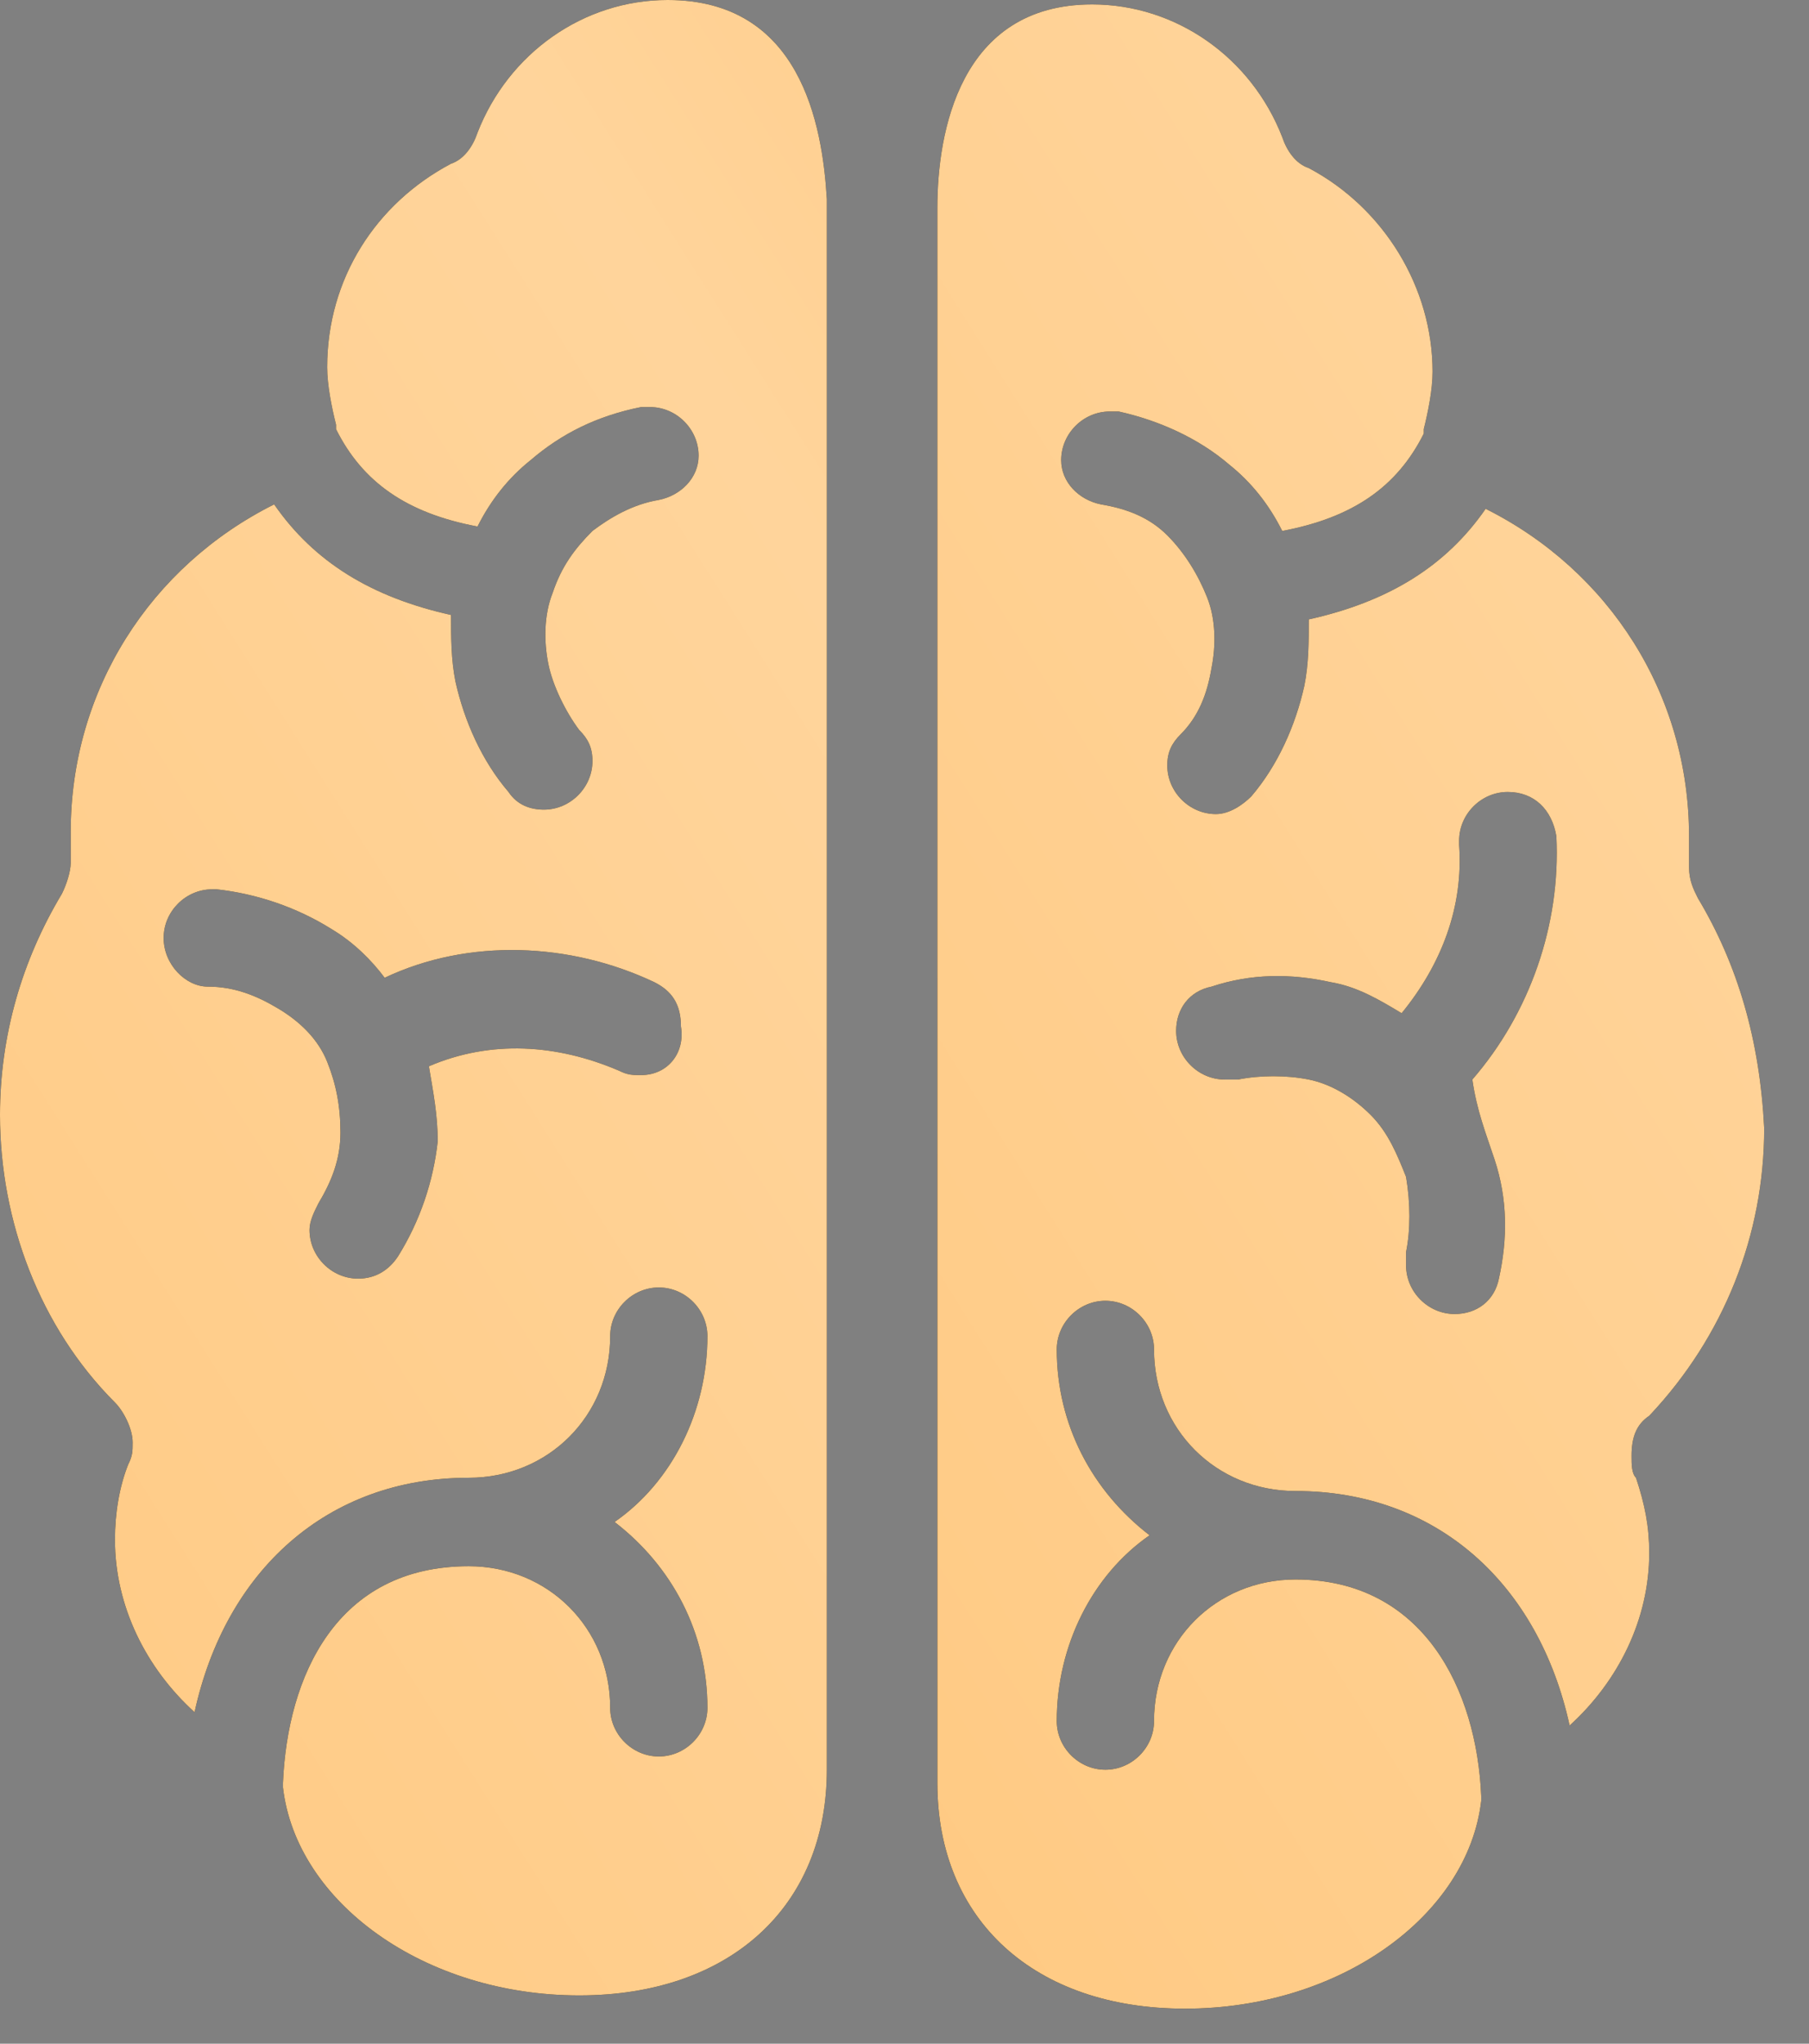
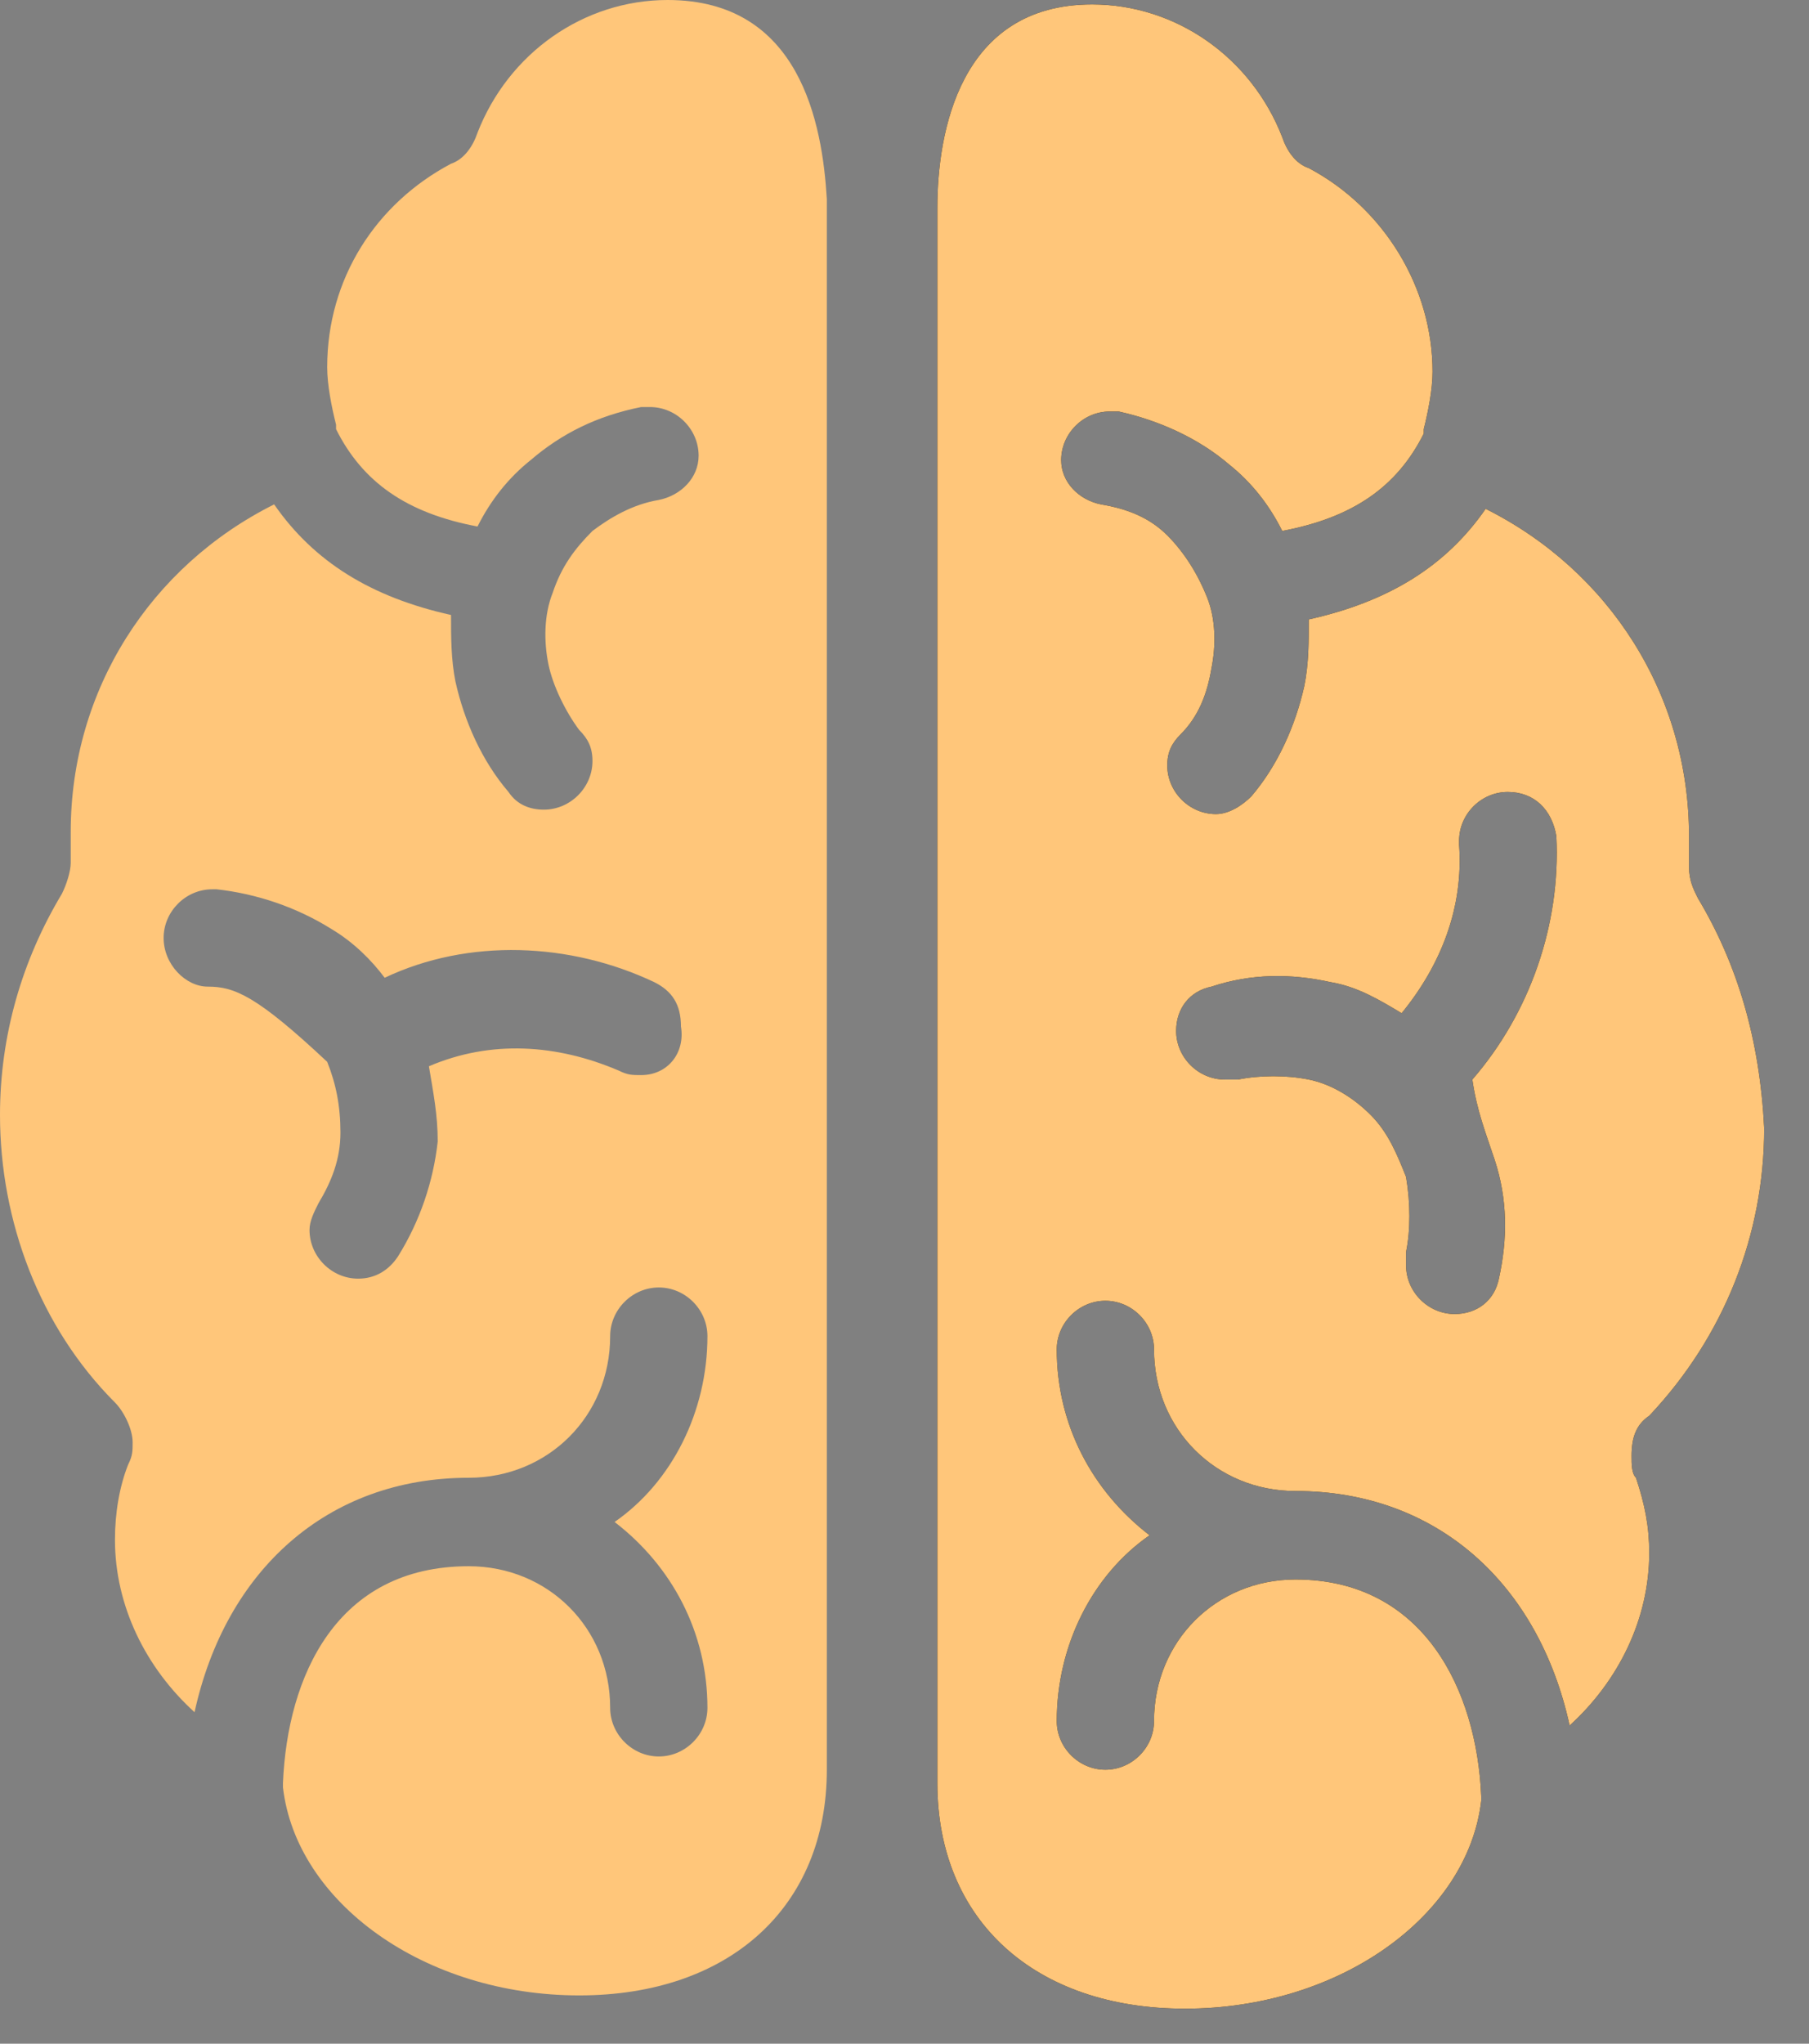
<svg xmlns="http://www.w3.org/2000/svg" width="31" height="35" viewBox="0 0 31 35" fill="none">
  <rect x="0" y="0" width="31" height="35" fill="#808080" stroke="none" />
  <path d="M29.096 15.382C29.02 15.23 28.944 15.079 28.944 14.851V14.775C28.944 14.624 28.944 14.472 28.944 14.321C28.944 11.896 27.58 9.775 25.459 8.714C24.777 9.699 23.792 10.305 22.428 10.608C22.428 10.987 22.428 11.366 22.352 11.745C22.2 12.427 21.897 13.108 21.443 13.639C21.291 13.79 21.064 13.942 20.837 13.942C20.382 13.942 20.003 13.563 20.003 13.108C20.003 12.881 20.079 12.73 20.23 12.578C20.534 12.275 20.685 11.896 20.761 11.441C20.837 11.063 20.837 10.608 20.685 10.229C20.534 9.85 20.306 9.471 20.003 9.168C19.7 8.865 19.321 8.714 18.866 8.638C18.488 8.562 18.185 8.259 18.185 7.88C18.185 7.426 18.563 7.047 19.018 7.047C19.094 7.047 19.094 7.047 19.17 7.047C19.852 7.198 20.534 7.501 21.064 7.956C21.443 8.259 21.746 8.638 21.973 9.093C23.186 8.865 23.943 8.335 24.398 7.426V7.35C24.474 7.047 24.549 6.668 24.549 6.365C24.549 4.925 23.716 3.561 22.428 2.879C22.2 2.804 22.049 2.576 21.973 2.349C21.443 0.985 20.155 0.076 18.715 0.076C16.442 0.076 16.063 2.273 16.063 3.561V30.536C16.063 32.885 17.73 34.4 20.306 34.4C22.958 34.4 25.155 32.809 25.383 30.839C25.383 30.839 25.383 30.839 25.383 30.763C25.307 28.945 24.398 27.05 22.2 27.05C20.837 27.05 19.776 28.111 19.776 29.475C19.776 29.93 19.397 30.308 18.942 30.308C18.488 30.308 18.109 29.93 18.109 29.475C18.109 28.187 18.715 26.975 19.7 26.293C18.715 25.535 18.109 24.398 18.109 23.11C18.109 22.656 18.488 22.277 18.942 22.277C19.397 22.277 19.776 22.656 19.776 23.11C19.776 24.474 20.837 25.535 22.2 25.535C24.625 25.535 26.368 27.126 26.898 29.551C27.732 28.793 28.262 27.732 28.262 26.596C28.262 26.141 28.186 25.762 28.035 25.308C27.959 25.232 27.959 25.08 27.959 24.929C27.959 24.626 28.035 24.398 28.262 24.247C29.55 22.883 30.232 21.14 30.232 19.322C30.156 17.806 29.777 16.518 29.096 15.382ZM25.61 19.852C25.837 20.534 25.837 21.216 25.686 21.898C25.61 22.277 25.307 22.504 24.928 22.504C24.474 22.504 24.095 22.125 24.095 21.671C24.095 21.595 24.095 21.519 24.095 21.443C24.171 21.064 24.171 20.61 24.095 20.155C23.943 19.776 23.792 19.398 23.488 19.094C23.186 18.791 22.807 18.564 22.428 18.488C22.049 18.412 21.594 18.412 21.215 18.488C21.14 18.488 21.064 18.488 20.988 18.488C20.534 18.488 20.155 18.109 20.155 17.655C20.155 17.276 20.382 16.973 20.761 16.897C21.443 16.67 22.125 16.67 22.807 16.821C23.261 16.897 23.64 17.124 24.019 17.352C24.701 16.518 25.08 15.533 25.004 14.472C25.004 14.472 25.004 14.472 25.004 14.397C25.004 13.942 25.383 13.563 25.837 13.563C26.292 13.563 26.595 13.866 26.671 14.321C26.747 15.836 26.216 17.352 25.231 18.488C25.307 19.019 25.459 19.398 25.61 19.852Z" fill="black" />
  <path d="M29.096 15.382C29.02 15.23 28.944 15.079 28.944 14.851V14.775C28.944 14.624 28.944 14.472 28.944 14.321C28.944 11.896 27.58 9.775 25.459 8.714C24.777 9.699 23.792 10.305 22.428 10.608C22.428 10.987 22.428 11.366 22.352 11.745C22.2 12.427 21.897 13.108 21.443 13.639C21.291 13.79 21.064 13.942 20.837 13.942C20.382 13.942 20.003 13.563 20.003 13.108C20.003 12.881 20.079 12.73 20.23 12.578C20.534 12.275 20.685 11.896 20.761 11.441C20.837 11.063 20.837 10.608 20.685 10.229C20.534 9.85 20.306 9.471 20.003 9.168C19.7 8.865 19.321 8.714 18.866 8.638C18.488 8.562 18.185 8.259 18.185 7.88C18.185 7.426 18.563 7.047 19.018 7.047C19.094 7.047 19.094 7.047 19.17 7.047C19.852 7.198 20.534 7.501 21.064 7.956C21.443 8.259 21.746 8.638 21.973 9.093C23.186 8.865 23.943 8.335 24.398 7.426V7.35C24.474 7.047 24.549 6.668 24.549 6.365C24.549 4.925 23.716 3.561 22.428 2.879C22.2 2.804 22.049 2.576 21.973 2.349C21.443 0.985 20.155 0.076 18.715 0.076C16.442 0.076 16.063 2.273 16.063 3.561V30.536C16.063 32.885 17.73 34.4 20.306 34.4C22.958 34.4 25.155 32.809 25.383 30.839C25.383 30.839 25.383 30.839 25.383 30.763C25.307 28.945 24.398 27.05 22.2 27.05C20.837 27.05 19.776 28.111 19.776 29.475C19.776 29.93 19.397 30.308 18.942 30.308C18.488 30.308 18.109 29.93 18.109 29.475C18.109 28.187 18.715 26.975 19.7 26.293C18.715 25.535 18.109 24.398 18.109 23.11C18.109 22.656 18.488 22.277 18.942 22.277C19.397 22.277 19.776 22.656 19.776 23.11C19.776 24.474 20.837 25.535 22.2 25.535C24.625 25.535 26.368 27.126 26.898 29.551C27.732 28.793 28.262 27.732 28.262 26.596C28.262 26.141 28.186 25.762 28.035 25.308C27.959 25.232 27.959 25.08 27.959 24.929C27.959 24.626 28.035 24.398 28.262 24.247C29.55 22.883 30.232 21.14 30.232 19.322C30.156 17.806 29.777 16.518 29.096 15.382ZM25.61 19.852C25.837 20.534 25.837 21.216 25.686 21.898C25.61 22.277 25.307 22.504 24.928 22.504C24.474 22.504 24.095 22.125 24.095 21.671C24.095 21.595 24.095 21.519 24.095 21.443C24.171 21.064 24.171 20.61 24.095 20.155C23.943 19.776 23.792 19.398 23.488 19.094C23.186 18.791 22.807 18.564 22.428 18.488C22.049 18.412 21.594 18.412 21.215 18.488C21.14 18.488 21.064 18.488 20.988 18.488C20.534 18.488 20.155 18.109 20.155 17.655C20.155 17.276 20.382 16.973 20.761 16.897C21.443 16.67 22.125 16.67 22.807 16.821C23.261 16.897 23.64 17.124 24.019 17.352C24.701 16.518 25.08 15.533 25.004 14.472C25.004 14.472 25.004 14.472 25.004 14.397C25.004 13.942 25.383 13.563 25.837 13.563C26.292 13.563 26.595 13.866 26.671 14.321C26.747 15.836 26.216 17.352 25.231 18.488C25.307 19.019 25.459 19.398 25.61 19.852Z" fill="#FFC67A" />
-   <path d="M29.096 15.382C29.02 15.23 28.944 15.079 28.944 14.851V14.775C28.944 14.624 28.944 14.472 28.944 14.321C28.944 11.896 27.58 9.775 25.459 8.714C24.777 9.699 23.792 10.305 22.428 10.608C22.428 10.987 22.428 11.366 22.352 11.745C22.2 12.427 21.897 13.108 21.443 13.639C21.291 13.79 21.064 13.942 20.837 13.942C20.382 13.942 20.003 13.563 20.003 13.108C20.003 12.881 20.079 12.73 20.23 12.578C20.534 12.275 20.685 11.896 20.761 11.441C20.837 11.063 20.837 10.608 20.685 10.229C20.534 9.85 20.306 9.471 20.003 9.168C19.7 8.865 19.321 8.714 18.866 8.638C18.488 8.562 18.185 8.259 18.185 7.88C18.185 7.426 18.563 7.047 19.018 7.047C19.094 7.047 19.094 7.047 19.17 7.047C19.852 7.198 20.534 7.501 21.064 7.956C21.443 8.259 21.746 8.638 21.973 9.093C23.186 8.865 23.943 8.335 24.398 7.426V7.35C24.474 7.047 24.549 6.668 24.549 6.365C24.549 4.925 23.716 3.561 22.428 2.879C22.2 2.804 22.049 2.576 21.973 2.349C21.443 0.985 20.155 0.076 18.715 0.076C16.442 0.076 16.063 2.273 16.063 3.561V30.536C16.063 32.885 17.73 34.4 20.306 34.4C22.958 34.4 25.155 32.809 25.383 30.839C25.383 30.839 25.383 30.839 25.383 30.763C25.307 28.945 24.398 27.05 22.2 27.05C20.837 27.05 19.776 28.111 19.776 29.475C19.776 29.93 19.397 30.308 18.942 30.308C18.488 30.308 18.109 29.93 18.109 29.475C18.109 28.187 18.715 26.975 19.7 26.293C18.715 25.535 18.109 24.398 18.109 23.11C18.109 22.656 18.488 22.277 18.942 22.277C19.397 22.277 19.776 22.656 19.776 23.11C19.776 24.474 20.837 25.535 22.2 25.535C24.625 25.535 26.368 27.126 26.898 29.551C27.732 28.793 28.262 27.732 28.262 26.596C28.262 26.141 28.186 25.762 28.035 25.308C27.959 25.232 27.959 25.08 27.959 24.929C27.959 24.626 28.035 24.398 28.262 24.247C29.55 22.883 30.232 21.14 30.232 19.322C30.156 17.806 29.777 16.518 29.096 15.382ZM25.61 19.852C25.837 20.534 25.837 21.216 25.686 21.898C25.61 22.277 25.307 22.504 24.928 22.504C24.474 22.504 24.095 22.125 24.095 21.671C24.095 21.595 24.095 21.519 24.095 21.443C24.171 21.064 24.171 20.61 24.095 20.155C23.943 19.776 23.792 19.398 23.488 19.094C23.186 18.791 22.807 18.564 22.428 18.488C22.049 18.412 21.594 18.412 21.215 18.488C21.14 18.488 21.064 18.488 20.988 18.488C20.534 18.488 20.155 18.109 20.155 17.655C20.155 17.276 20.382 16.973 20.761 16.897C21.443 16.67 22.125 16.67 22.807 16.821C23.261 16.897 23.64 17.124 24.019 17.352C24.701 16.518 25.08 15.533 25.004 14.472C25.004 14.472 25.004 14.472 25.004 14.397C25.004 13.942 25.383 13.563 25.837 13.563C26.292 13.563 26.595 13.866 26.671 14.321C26.747 15.836 26.216 17.352 25.231 18.488C25.307 19.019 25.459 19.398 25.61 19.852Z" fill="url(#paint0_linear_1_1350)" fill-opacity="0.25" />
-   <path d="M11.441 0C10.002 0 8.714 0.909 8.183 2.273C8.107 2.5 7.956 2.728 7.729 2.804C6.441 3.485 5.607 4.774 5.607 6.289C5.607 6.592 5.683 6.971 5.759 7.274V7.35C6.213 8.259 6.971 8.789 8.183 9.017C8.411 8.562 8.714 8.183 9.093 7.88C9.623 7.426 10.229 7.122 10.987 6.971C11.063 6.971 11.063 6.971 11.138 6.971C11.593 6.971 11.972 7.35 11.972 7.804C11.972 8.183 11.669 8.486 11.29 8.562C10.835 8.638 10.456 8.865 10.153 9.093C9.85 9.396 9.623 9.699 9.471 10.153C9.32 10.532 9.32 10.987 9.396 11.366C9.471 11.745 9.699 12.199 9.926 12.502C10.078 12.654 10.153 12.805 10.153 13.033C10.153 13.487 9.774 13.866 9.32 13.866C9.093 13.866 8.865 13.79 8.714 13.563C8.259 13.033 7.956 12.351 7.804 11.669C7.729 11.29 7.729 10.911 7.729 10.532C6.365 10.229 5.38 9.623 4.698 8.638C2.576 9.699 1.212 11.82 1.212 14.245C1.212 14.396 1.212 14.548 1.212 14.7V14.775C1.212 14.927 1.137 15.154 1.061 15.306C0.379 16.442 0 17.73 0 19.094C0 20.913 0.682 22.731 1.97 24.019C2.122 24.171 2.273 24.474 2.273 24.701C2.273 24.853 2.273 24.929 2.197 25.08C2.046 25.459 1.97 25.914 1.97 26.368C1.97 27.505 2.5 28.566 3.334 29.323C3.864 26.899 5.607 25.308 8.032 25.308C9.396 25.308 10.456 24.247 10.456 22.883C10.456 22.428 10.835 22.049 11.29 22.049C11.745 22.049 12.123 22.428 12.123 22.883C12.123 24.171 11.517 25.383 10.532 26.065C11.517 26.823 12.123 27.959 12.123 29.248C12.123 29.702 11.745 30.081 11.29 30.081C10.835 30.081 10.456 29.702 10.456 29.248C10.456 27.884 9.396 26.823 8.032 26.823C5.759 26.823 4.925 28.717 4.849 30.536C4.849 30.536 4.849 30.536 4.849 30.611C5.077 32.581 7.274 34.173 9.926 34.173C12.502 34.173 14.169 32.657 14.169 30.308V3.41C14.093 2.122 13.714 0 11.441 0ZM10.987 18.412C10.835 18.412 10.759 18.412 10.608 18.337C9.547 17.882 8.411 17.806 7.35 18.261C7.426 18.715 7.501 19.094 7.501 19.549C7.426 20.231 7.198 20.913 6.819 21.519C6.668 21.746 6.441 21.898 6.137 21.898C5.683 21.898 5.304 21.519 5.304 21.064C5.304 20.913 5.38 20.761 5.456 20.61C5.683 20.231 5.834 19.852 5.834 19.397C5.834 18.943 5.759 18.564 5.607 18.185C5.456 17.806 5.152 17.503 4.774 17.276C4.395 17.049 4.016 16.897 3.561 16.897C3.182 16.897 2.804 16.518 2.804 16.063C2.804 15.609 3.182 15.23 3.637 15.23C3.637 15.23 3.637 15.23 3.713 15.23C4.395 15.306 5.077 15.533 5.683 15.912C6.062 16.139 6.365 16.442 6.592 16.745C8.032 16.063 9.774 16.139 11.214 16.821C11.517 16.973 11.669 17.2 11.669 17.579C11.745 18.034 11.441 18.412 10.987 18.412Z" fill="black" />
-   <path d="M11.441 0C10.002 0 8.714 0.909 8.183 2.273C8.107 2.5 7.956 2.728 7.729 2.804C6.441 3.485 5.607 4.774 5.607 6.289C5.607 6.592 5.683 6.971 5.759 7.274V7.35C6.213 8.259 6.971 8.789 8.183 9.017C8.411 8.562 8.714 8.183 9.093 7.88C9.623 7.426 10.229 7.122 10.987 6.971C11.063 6.971 11.063 6.971 11.138 6.971C11.593 6.971 11.972 7.35 11.972 7.804C11.972 8.183 11.669 8.486 11.29 8.562C10.835 8.638 10.456 8.865 10.153 9.093C9.85 9.396 9.623 9.699 9.471 10.153C9.32 10.532 9.32 10.987 9.396 11.366C9.471 11.745 9.699 12.199 9.926 12.502C10.078 12.654 10.153 12.805 10.153 13.033C10.153 13.487 9.774 13.866 9.32 13.866C9.093 13.866 8.865 13.79 8.714 13.563C8.259 13.033 7.956 12.351 7.804 11.669C7.729 11.29 7.729 10.911 7.729 10.532C6.365 10.229 5.38 9.623 4.698 8.638C2.576 9.699 1.212 11.82 1.212 14.245C1.212 14.396 1.212 14.548 1.212 14.7V14.775C1.212 14.927 1.137 15.154 1.061 15.306C0.379 16.442 0 17.73 0 19.094C0 20.913 0.682 22.731 1.97 24.019C2.122 24.171 2.273 24.474 2.273 24.701C2.273 24.853 2.273 24.929 2.197 25.08C2.046 25.459 1.97 25.914 1.97 26.368C1.97 27.505 2.5 28.566 3.334 29.323C3.864 26.899 5.607 25.308 8.032 25.308C9.396 25.308 10.456 24.247 10.456 22.883C10.456 22.428 10.835 22.049 11.29 22.049C11.745 22.049 12.123 22.428 12.123 22.883C12.123 24.171 11.517 25.383 10.532 26.065C11.517 26.823 12.123 27.959 12.123 29.248C12.123 29.702 11.745 30.081 11.29 30.081C10.835 30.081 10.456 29.702 10.456 29.248C10.456 27.884 9.396 26.823 8.032 26.823C5.759 26.823 4.925 28.717 4.849 30.536C4.849 30.536 4.849 30.536 4.849 30.611C5.077 32.581 7.274 34.173 9.926 34.173C12.502 34.173 14.169 32.657 14.169 30.308V3.41C14.093 2.122 13.714 0 11.441 0ZM10.987 18.412C10.835 18.412 10.759 18.412 10.608 18.337C9.547 17.882 8.411 17.806 7.35 18.261C7.426 18.715 7.501 19.094 7.501 19.549C7.426 20.231 7.198 20.913 6.819 21.519C6.668 21.746 6.441 21.898 6.137 21.898C5.683 21.898 5.304 21.519 5.304 21.064C5.304 20.913 5.38 20.761 5.456 20.61C5.683 20.231 5.834 19.852 5.834 19.397C5.834 18.943 5.759 18.564 5.607 18.185C5.456 17.806 5.152 17.503 4.774 17.276C4.395 17.049 4.016 16.897 3.561 16.897C3.182 16.897 2.804 16.518 2.804 16.063C2.804 15.609 3.182 15.23 3.637 15.23C3.637 15.23 3.637 15.23 3.713 15.23C4.395 15.306 5.077 15.533 5.683 15.912C6.062 16.139 6.365 16.442 6.592 16.745C8.032 16.063 9.774 16.139 11.214 16.821C11.517 16.973 11.669 17.2 11.669 17.579C11.745 18.034 11.441 18.412 10.987 18.412Z" fill="#FFC67A" />
-   <path d="M11.441 0C10.002 0 8.714 0.909 8.183 2.273C8.107 2.5 7.956 2.728 7.729 2.804C6.441 3.485 5.607 4.774 5.607 6.289C5.607 6.592 5.683 6.971 5.759 7.274V7.35C6.213 8.259 6.971 8.789 8.183 9.017C8.411 8.562 8.714 8.183 9.093 7.88C9.623 7.426 10.229 7.122 10.987 6.971C11.063 6.971 11.063 6.971 11.138 6.971C11.593 6.971 11.972 7.35 11.972 7.804C11.972 8.183 11.669 8.486 11.29 8.562C10.835 8.638 10.456 8.865 10.153 9.093C9.85 9.396 9.623 9.699 9.471 10.153C9.32 10.532 9.32 10.987 9.396 11.366C9.471 11.745 9.699 12.199 9.926 12.502C10.078 12.654 10.153 12.805 10.153 13.033C10.153 13.487 9.774 13.866 9.32 13.866C9.093 13.866 8.865 13.79 8.714 13.563C8.259 13.033 7.956 12.351 7.804 11.669C7.729 11.29 7.729 10.911 7.729 10.532C6.365 10.229 5.38 9.623 4.698 8.638C2.576 9.699 1.212 11.82 1.212 14.245C1.212 14.396 1.212 14.548 1.212 14.7V14.775C1.212 14.927 1.137 15.154 1.061 15.306C0.379 16.442 0 17.73 0 19.094C0 20.913 0.682 22.731 1.97 24.019C2.122 24.171 2.273 24.474 2.273 24.701C2.273 24.853 2.273 24.929 2.197 25.08C2.046 25.459 1.97 25.914 1.97 26.368C1.97 27.505 2.5 28.566 3.334 29.323C3.864 26.899 5.607 25.308 8.032 25.308C9.396 25.308 10.456 24.247 10.456 22.883C10.456 22.428 10.835 22.049 11.29 22.049C11.745 22.049 12.123 22.428 12.123 22.883C12.123 24.171 11.517 25.383 10.532 26.065C11.517 26.823 12.123 27.959 12.123 29.248C12.123 29.702 11.745 30.081 11.29 30.081C10.835 30.081 10.456 29.702 10.456 29.248C10.456 27.884 9.396 26.823 8.032 26.823C5.759 26.823 4.925 28.717 4.849 30.536C4.849 30.536 4.849 30.536 4.849 30.611C5.077 32.581 7.274 34.173 9.926 34.173C12.502 34.173 14.169 32.657 14.169 30.308V3.41C14.093 2.122 13.714 0 11.441 0ZM10.987 18.412C10.835 18.412 10.759 18.412 10.608 18.337C9.547 17.882 8.411 17.806 7.35 18.261C7.426 18.715 7.501 19.094 7.501 19.549C7.426 20.231 7.198 20.913 6.819 21.519C6.668 21.746 6.441 21.898 6.137 21.898C5.683 21.898 5.304 21.519 5.304 21.064C5.304 20.913 5.38 20.761 5.456 20.61C5.683 20.231 5.834 19.852 5.834 19.397C5.834 18.943 5.759 18.564 5.607 18.185C5.456 17.806 5.152 17.503 4.774 17.276C4.395 17.049 4.016 16.897 3.561 16.897C3.182 16.897 2.804 16.518 2.804 16.063C2.804 15.609 3.182 15.23 3.637 15.23C3.637 15.23 3.637 15.23 3.713 15.23C4.395 15.306 5.077 15.533 5.683 15.912C6.062 16.139 6.365 16.442 6.592 16.745C8.032 16.063 9.774 16.139 11.214 16.821C11.517 16.973 11.669 17.2 11.669 17.579C11.745 18.034 11.441 18.412 10.987 18.412Z" fill="url(#paint1_linear_1_1350)" fill-opacity="0.25" />
+   <path d="M11.441 0C10.002 0 8.714 0.909 8.183 2.273C8.107 2.5 7.956 2.728 7.729 2.804C6.441 3.485 5.607 4.774 5.607 6.289C5.607 6.592 5.683 6.971 5.759 7.274V7.35C6.213 8.259 6.971 8.789 8.183 9.017C8.411 8.562 8.714 8.183 9.093 7.88C9.623 7.426 10.229 7.122 10.987 6.971C11.063 6.971 11.063 6.971 11.138 6.971C11.593 6.971 11.972 7.35 11.972 7.804C11.972 8.183 11.669 8.486 11.29 8.562C10.835 8.638 10.456 8.865 10.153 9.093C9.85 9.396 9.623 9.699 9.471 10.153C9.32 10.532 9.32 10.987 9.396 11.366C9.471 11.745 9.699 12.199 9.926 12.502C10.078 12.654 10.153 12.805 10.153 13.033C10.153 13.487 9.774 13.866 9.32 13.866C9.093 13.866 8.865 13.79 8.714 13.563C8.259 13.033 7.956 12.351 7.804 11.669C7.729 11.29 7.729 10.911 7.729 10.532C6.365 10.229 5.38 9.623 4.698 8.638C2.576 9.699 1.212 11.82 1.212 14.245C1.212 14.396 1.212 14.548 1.212 14.7V14.775C1.212 14.927 1.137 15.154 1.061 15.306C0.379 16.442 0 17.73 0 19.094C0 20.913 0.682 22.731 1.97 24.019C2.122 24.171 2.273 24.474 2.273 24.701C2.273 24.853 2.273 24.929 2.197 25.08C2.046 25.459 1.97 25.914 1.97 26.368C1.97 27.505 2.5 28.566 3.334 29.323C3.864 26.899 5.607 25.308 8.032 25.308C9.396 25.308 10.456 24.247 10.456 22.883C10.456 22.428 10.835 22.049 11.29 22.049C11.745 22.049 12.123 22.428 12.123 22.883C12.123 24.171 11.517 25.383 10.532 26.065C11.517 26.823 12.123 27.959 12.123 29.248C12.123 29.702 11.745 30.081 11.29 30.081C10.835 30.081 10.456 29.702 10.456 29.248C10.456 27.884 9.396 26.823 8.032 26.823C5.759 26.823 4.925 28.717 4.849 30.536C4.849 30.536 4.849 30.536 4.849 30.611C5.077 32.581 7.274 34.173 9.926 34.173C12.502 34.173 14.169 32.657 14.169 30.308V3.41C14.093 2.122 13.714 0 11.441 0ZM10.987 18.412C10.835 18.412 10.759 18.412 10.608 18.337C9.547 17.882 8.411 17.806 7.35 18.261C7.426 18.715 7.501 19.094 7.501 19.549C7.426 20.231 7.198 20.913 6.819 21.519C6.668 21.746 6.441 21.898 6.137 21.898C5.683 21.898 5.304 21.519 5.304 21.064C5.304 20.913 5.38 20.761 5.456 20.61C5.683 20.231 5.834 19.852 5.834 19.397C5.834 18.943 5.759 18.564 5.607 18.185C4.395 17.049 4.016 16.897 3.561 16.897C3.182 16.897 2.804 16.518 2.804 16.063C2.804 15.609 3.182 15.23 3.637 15.23C3.637 15.23 3.637 15.23 3.713 15.23C4.395 15.306 5.077 15.533 5.683 15.912C6.062 16.139 6.365 16.442 6.592 16.745C8.032 16.063 9.774 16.139 11.214 16.821C11.517 16.973 11.669 17.2 11.669 17.579C11.745 18.034 11.441 18.412 10.987 18.412Z" fill="#FFC67A" />
  <defs>
    <linearGradient id="paint0_linear_1_1350" x1="23.148" y1="-32.189" x2="-19.606" y2="-5.268" gradientUnits="userSpaceOnUse">
      <stop stop-color="white" stop-opacity="0" />
      <stop offset="0.325" stop-color="white" />
      <stop offset="1" stop-color="white" stop-opacity="0" />
      <stop offset="1" stop-color="white" stop-opacity="0" />
    </linearGradient>
    <linearGradient id="paint1_linear_1_1350" x1="7.085" y1="-32.122" x2="-35.562" y2="-5.15" gradientUnits="userSpaceOnUse">
      <stop stop-color="white" stop-opacity="0" />
      <stop offset="0.325" stop-color="white" />
      <stop offset="1" stop-color="white" stop-opacity="0" />
      <stop offset="1" stop-color="white" stop-opacity="0" />
    </linearGradient>
  </defs>
</svg>